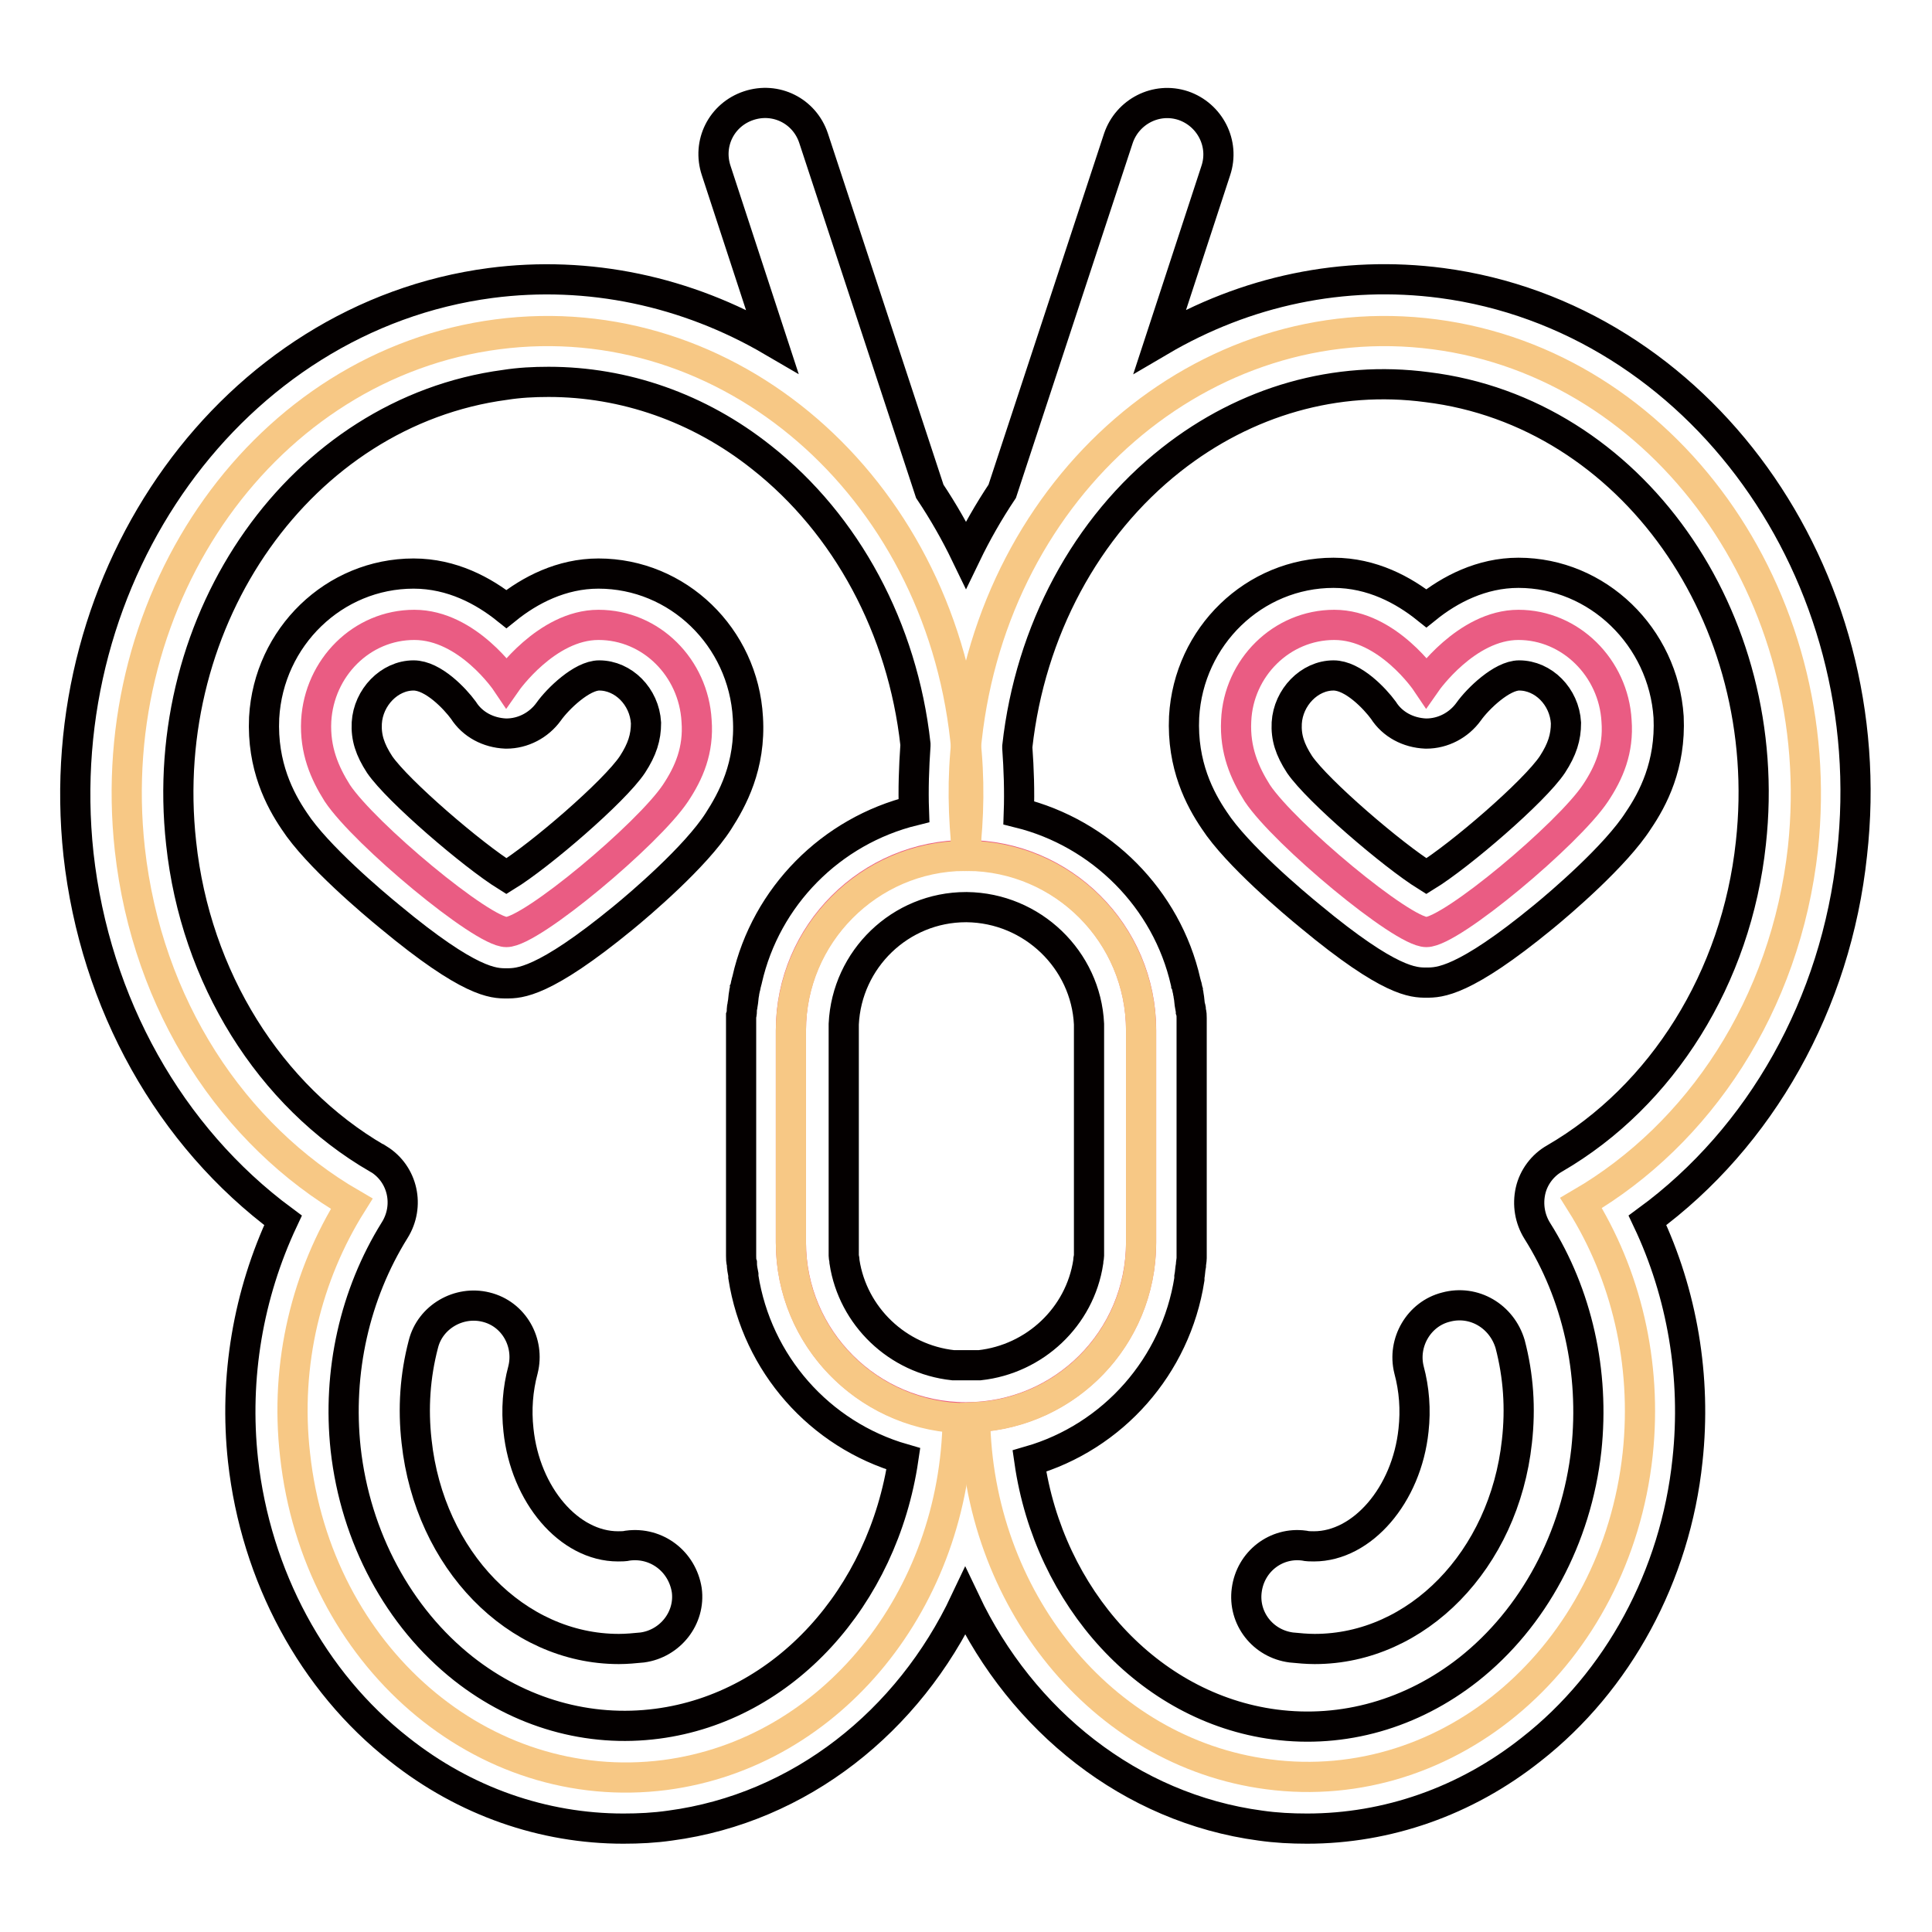
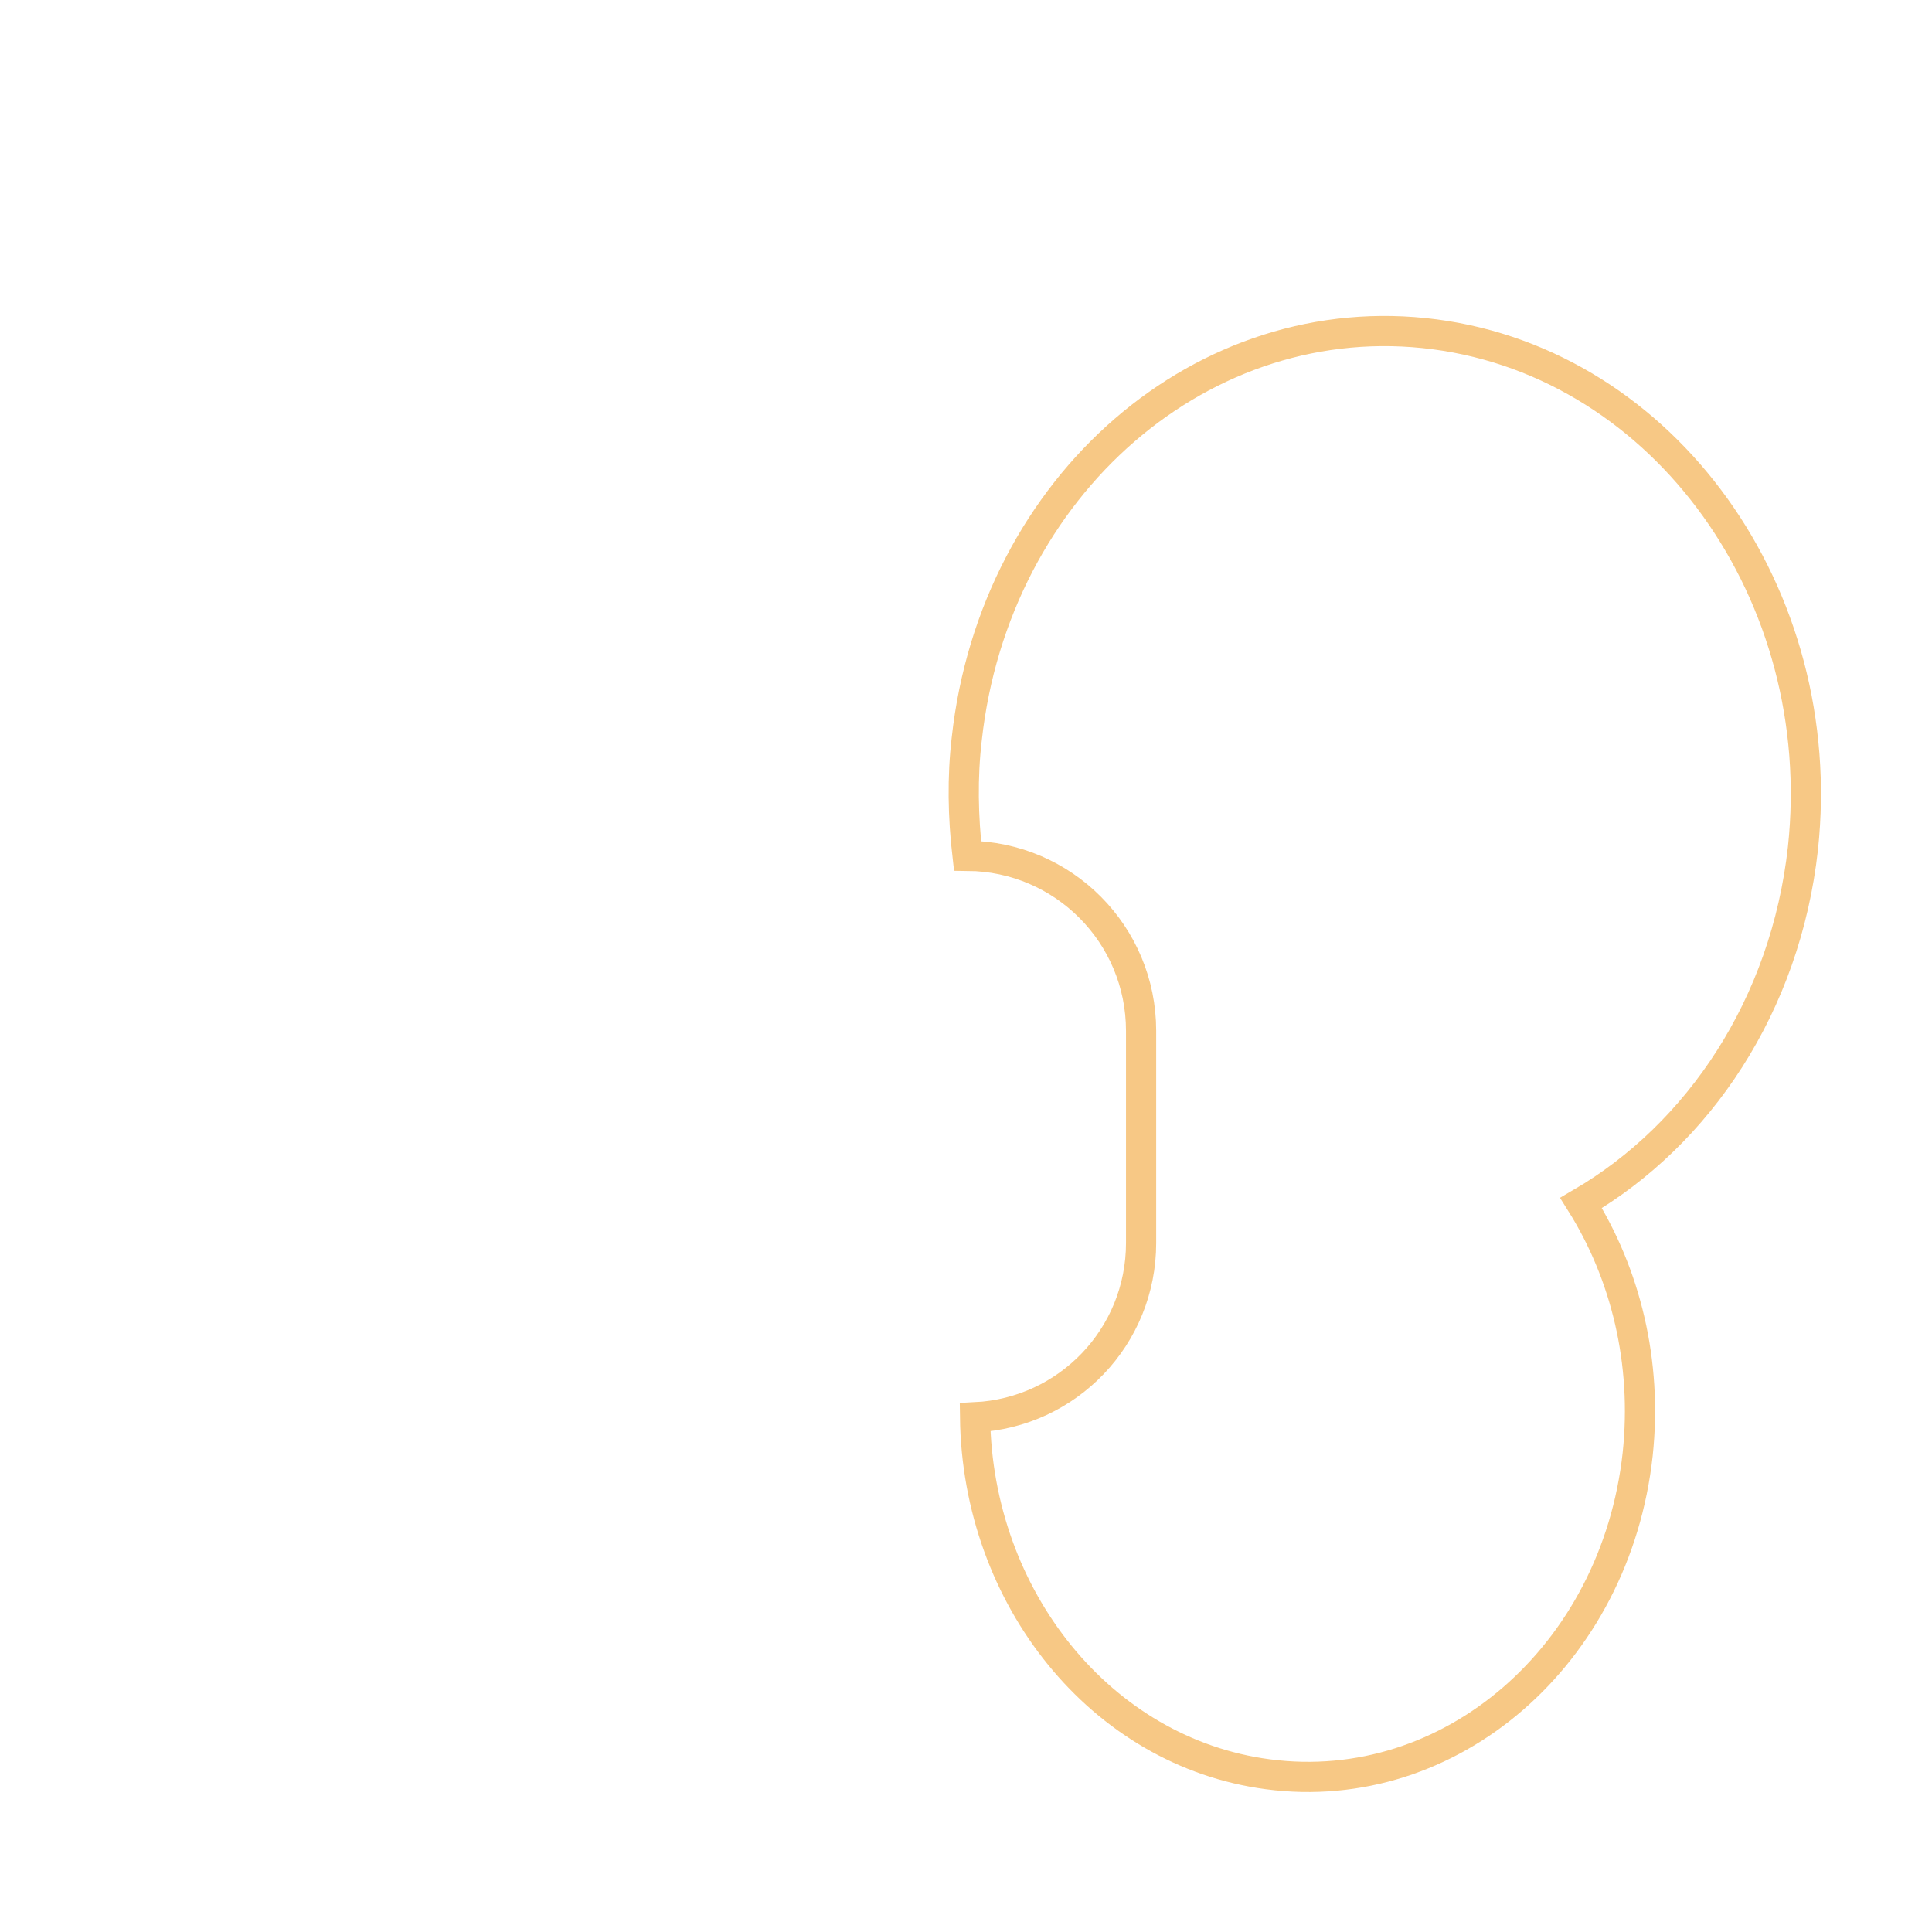
<svg xmlns="http://www.w3.org/2000/svg" version="1.1" x="0px" y="0px" viewBox="0 0 256 256" enable-background="new 0 0 256 256" xml:space="preserve">
  <g>
-     <path stroke-width="4" fill-opacity="0" stroke="#ea5c83" d="M128,187.8c-12.8,0-23.2-10.4-23.2-23.2v-28.1c0-12.8,10.4-23.2,23.2-23.2s23.2,10.4,23.2,23.2v28.1 C151.2,177.5,140.8,187.8,128,187.8z" />
-     <path stroke-width="4" fill-opacity="0" stroke="#f7c885" d="M104.8,164.7v-28.1c0-12.7,10.3-23.1,23-23.2c0.6-5.1,0.7-10.3,0.1-15.5c-3.7-33.6-31.4-57.6-62-53.6 c-30.6,4-52.4,34.5-48.7,68.2c2.3,20.8,13.7,37.9,29.4,47c-5.9,9.4-8.9,21.1-7.5,33.3c2.9,26.6,24.8,45.5,49,42.4 c22.2-2.9,38.5-23.4,38.8-47.3C114.6,187.2,104.8,177.1,104.8,164.7z" />
    <path stroke-width="4" fill-opacity="0" stroke="#f7c885" d="M190.1,44.3c-30.6-4-58.3,20-62,53.6c-0.6,5.1-0.5,10.3,0.1,15.5c12.7,0.1,23,10.4,23,23.2v28.1 c0,12.4-9.7,22.5-22,23.1c0.3,23.9,16.7,44.4,38.8,47.3c24.2,3.2,46.1-15.8,49-42.4c1.3-12.2-1.6-23.9-7.5-33.3 c15.6-9.1,27.1-26.2,29.4-47C242.5,78.8,220.6,48.3,190.1,44.3L190.1,44.3z" />
-     <path stroke-width="4" fill-opacity="0" stroke="#ea5c83" d="M201.2,82.8c-6.9,0-12.2,7.6-12.2,7.6s-5.1-7.6-12.2-7.6c-7,0-12.7,5.7-13,12.7c-0.2,3.9,1.1,6.9,2.8,9.6 c3.6,5.4,19.2,18.4,22.4,18.4c3.3,0,18.8-13,22.4-18.4c1.8-2.7,3.1-5.7,2.8-9.6C213.8,88.5,208.1,82.8,201.2,82.8 M79.3,82.8 c-6.9,0-12.2,7.6-12.2,7.6s-5.1-7.6-12.2-7.6c-7,0-12.6,5.7-13,12.7c-0.2,3.9,1.1,6.9,2.8,9.6c3.6,5.4,19.2,18.4,22.4,18.4 c3.3,0,18.8-13,22.4-18.4c1.8-2.7,3.1-5.7,2.8-9.6C91.9,88.5,86.3,82.8,79.3,82.8" />
-     <path stroke-width="4" fill-opacity="0" stroke="#040000" d="M191,37.5c-13-1.7-25.9,1-37.3,7.7l7.4-22.6c1.2-3.6-0.8-7.4-4.3-8.6c-3.6-1.2-7.4,0.8-8.6,4.3l-15.4,46.8 c-1.8,2.7-3.4,5.5-4.8,8.4c-1.4-2.9-3-5.7-4.8-8.4l-15.4-46.8c-1.2-3.6-5-5.5-8.6-4.3c-3.6,1.2-5.5,5-4.3,8.6l7.4,22.6 C91,38.6,78,35.8,65,37.5C30.9,42,6.4,76,10.4,113.2c2.2,19.8,12.1,37.4,27.1,48.5c-4.6,9.8-6.5,20.8-5.3,31.8 c1.7,15.3,9.2,29.3,20.7,38.3c8.7,6.9,19.1,10.5,29.7,10.5c2.1,0,4.1-0.1,6.2-0.4c17.2-2.3,31.6-13.8,39.1-29.7 c7.5,15.8,21.9,27.4,39.1,29.7c2.1,0.3,4.1,0.4,6.2,0.4c10.6,0,21-3.6,29.7-10.5c11.5-9,19.1-23,20.7-38.3 c1.2-11-0.7-22.1-5.3-31.8c15-11,25-28.7,27.1-48.5C249.6,76,225.1,42,191,37.5L191,37.5z M128.1,120.2c8.7,0.1,15.8,7,16.2,15.5 c0,0.3,0,0.6,0,0.8v28.1c0,0.3,0,0.6,0,0.8c0,0.1,0,0.1,0,0.2c0,0.2,0,0.4,0,0.7c0,0,0,0.1,0,0.1c0,0.2-0.1,0.5-0.1,0.7 c0,0,0,0.1,0,0.1c-1.1,7.3-7.1,12.9-14.4,13.7l-0.1,0c-0.2,0-0.4,0-0.6,0c-0.1,0-0.2,0-0.2,0h0c-0.6,0-1.1,0-1.7,0h0 c-0.1,0-0.2,0-0.2,0c-0.2,0-0.4,0-0.6,0c0,0,0,0-0.1,0c-7.4-0.8-13.3-6.5-14.4-13.7c0,0,0-0.1,0-0.1c0-0.2-0.1-0.5-0.1-0.7 c0,0,0-0.1,0-0.1c0-0.2,0-0.4,0-0.7c0-0.1,0-0.1,0-0.2c0-0.3,0-0.6,0-0.8v-28.1c0-0.3,0-0.6,0-0.8c0.4-8.6,7.5-15.5,16.2-15.5 c0,0,0,0,0,0c0,0,0.1,0,0.1,0S128.1,120.2,128.1,120.2C128.1,120.2,128.1,120.2,128.1,120.2z M87.1,228.4 c-9.1,1.2-18.2-1.4-25.7-7.3c-8.6-6.8-14.3-17.4-15.6-29.1c-1.1-10.2,1.2-20.5,6.5-29c2-3.2,1.1-7.4-2.1-9.4 c-0.1,0-0.1-0.1-0.2-0.1c-14.3-8.3-24.1-24-26-41.8c-3.3-29.9,16-57.1,42.9-60.7c1.9-0.3,3.8-0.4,5.8-0.4c10,0,19.9,3.4,28.2,10 c11.3,8.9,18.7,22.7,20.4,38c0,0.1,0,0.1,0,0.2c-0.2,2.9-0.3,5.8-0.2,8.6c-11,2.7-19.6,11.4-22.1,22.4c0,0.1-0.1,0.3-0.1,0.4 c-0.1,0.3-0.1,0.6-0.2,0.8c0,0.2-0.1,0.4-0.1,0.6c-0.1,0.5-0.1,1-0.2,1.5c0,0.2-0.1,0.4-0.1,0.6c0,0.3,0,0.6-0.1,0.9 c0,0.2,0,0.3,0,0.5c0,0.5,0,1,0,1.4v28.1c0,0.5,0,1,0,1.4c0,0.1,0,0.3,0,0.4c0,0.3,0,0.7,0.1,1c0,0.5,0.1,1,0.2,1.5 c0,0.1,0,0.2,0,0.3c1.8,11.5,10.1,20.9,21.2,24.1C117,211.6,103.9,226.2,87.1,228.4L87.1,228.4z M232,111.7 c-1.9,17.8-11.7,33.5-26,41.8c-1.6,0.9-2.8,2.5-3.2,4.3c-0.4,1.8-0.1,3.7,0.9,5.3c5.3,8.4,7.6,18.7,6.5,29 c-1.3,11.7-7,22.3-15.6,29.1c-7.5,5.9-16.6,8.5-25.7,7.3c-16.7-2.2-29.9-16.8-32.5-34.9c11.1-3.2,19.4-12.6,21.2-24.1 c0-0.1,0-0.2,0-0.3c0.1-0.5,0.1-1,0.2-1.5c0-0.3,0.1-0.7,0.1-1c0-0.1,0-0.3,0-0.4c0-0.5,0-0.9,0-1.4v-28.1c0-0.5,0-1,0-1.4 c0-0.2,0-0.3,0-0.5c0-0.3,0-0.6-0.1-0.9c0-0.2,0-0.4-0.1-0.6c-0.1-0.5-0.1-1-0.2-1.5c0-0.2-0.1-0.4-0.1-0.6 c-0.1-0.3-0.1-0.6-0.2-0.8c0-0.1-0.1-0.3-0.1-0.4c-2.5-11-11.2-19.7-22.1-22.4c0.1-2.9,0-5.8-0.2-8.6c0-0.1,0-0.1,0-0.2 c1.7-15.3,9.1-29.1,20.4-38c9.9-7.8,21.9-11.2,33.9-9.6C216.1,54.6,235.3,81.8,232,111.7L232,111.7z" />
-     <path stroke-width="4" fill-opacity="0" stroke="#040000" d="M201.2,75.9c-4.9,0-9.1,2.2-12.2,4.7c-3-2.4-7.2-4.7-12.3-4.7c-10.5,0-19.2,8.4-19.8,19.1 c-0.3,6.4,2.1,10.9,4,13.7c3,4.6,10.5,10.9,12.7,12.7c10.6,8.8,13.7,8.8,15.4,8.8c1.7,0,4.9,0,15.5-8.7c2.2-1.8,9.6-8.1,12.6-12.8 c1.9-2.8,4.3-7.3,4-13.7C220.4,84.4,211.7,75.9,201.2,75.9L201.2,75.9z M205.7,101.3c-2.4,3.6-12.3,12.1-16.7,14.8 c-4.5-2.8-14.4-11.3-16.8-14.8c-1.3-2-1.8-3.6-1.7-5.5c0.2-3.4,3-6.3,6.2-6.3c2.6,0,5.5,3.1,6.6,4.6c1.2,1.9,3.3,3,5.6,3.1l0.1,0 c2.2,0,4.3-1.1,5.6-2.9c1.2-1.7,4.4-4.8,6.7-4.8c3.2,0,6,2.8,6.2,6.3C207.5,97.7,207,99.3,205.7,101.3z M99.1,95.1 c-0.6-10.7-9.3-19.1-19.8-19.1c-4.9,0-9.1,2.2-12.2,4.7c-3-2.4-7.2-4.7-12.3-4.7c-10.5,0-19.2,8.4-19.8,19.1 c-0.3,6.4,2.1,10.9,4,13.7c3,4.6,10.5,10.9,12.7,12.7c10.6,8.8,13.7,8.8,15.4,8.8c1.7,0,4.9,0,15.5-8.7c2.2-1.8,9.6-8.1,12.6-12.8 C97,106,99.5,101.5,99.1,95.1z M83.8,101.3c-2.4,3.6-12.3,12.1-16.7,14.8c-4.5-2.8-14.4-11.3-16.8-14.8c-1.3-2-1.8-3.6-1.7-5.5 c0.2-3.4,3-6.3,6.2-6.3c2.6,0,5.5,3.1,6.6,4.6c1.2,1.9,3.3,3,5.6,3.1l0.1,0c2.2,0,4.3-1.1,5.6-2.9c1.2-1.7,4.4-4.8,6.7-4.8 c3.2,0,6,2.8,6.2,6.3C85.6,97.7,85.1,99.3,83.8,101.3z M191.6,173.2c-3.6,0.9-5.8,4.7-4.9,8.3c0.7,2.6,0.9,5.3,0.6,8 c-0.9,8.6-6.8,15.4-13.2,15.4c-0.4,0-0.9,0-1.3-0.1c-3.7-0.5-7.1,2.1-7.6,5.9c-0.5,3.7,2.1,7.1,5.9,7.6c1,0.1,2.1,0.2,3.1,0.2 c13.6,0,25.1-11.8,26.8-27.5c0.5-4.4,0.2-8.7-0.9-12.9C199,174.4,195.3,172.2,191.6,173.2L191.6,173.2z M83.2,204.8 c-0.4,0.1-0.9,0.1-1.3,0.1c-6.5,0-12.3-6.8-13.2-15.4c-0.3-2.7-0.1-5.4,0.6-8c0.9-3.6-1.2-7.4-4.9-8.3c-3.6-0.9-7.4,1.3-8.3,4.9 c-1.1,4.2-1.4,8.5-0.9,12.9c1.7,15.7,13.2,27.5,26.8,27.5c1,0,2.1-0.1,3.1-0.2c3.7-0.5,6.4-3.9,5.9-7.6 C90.4,206.9,87,204.3,83.2,204.8z" />
  </g>
</svg>